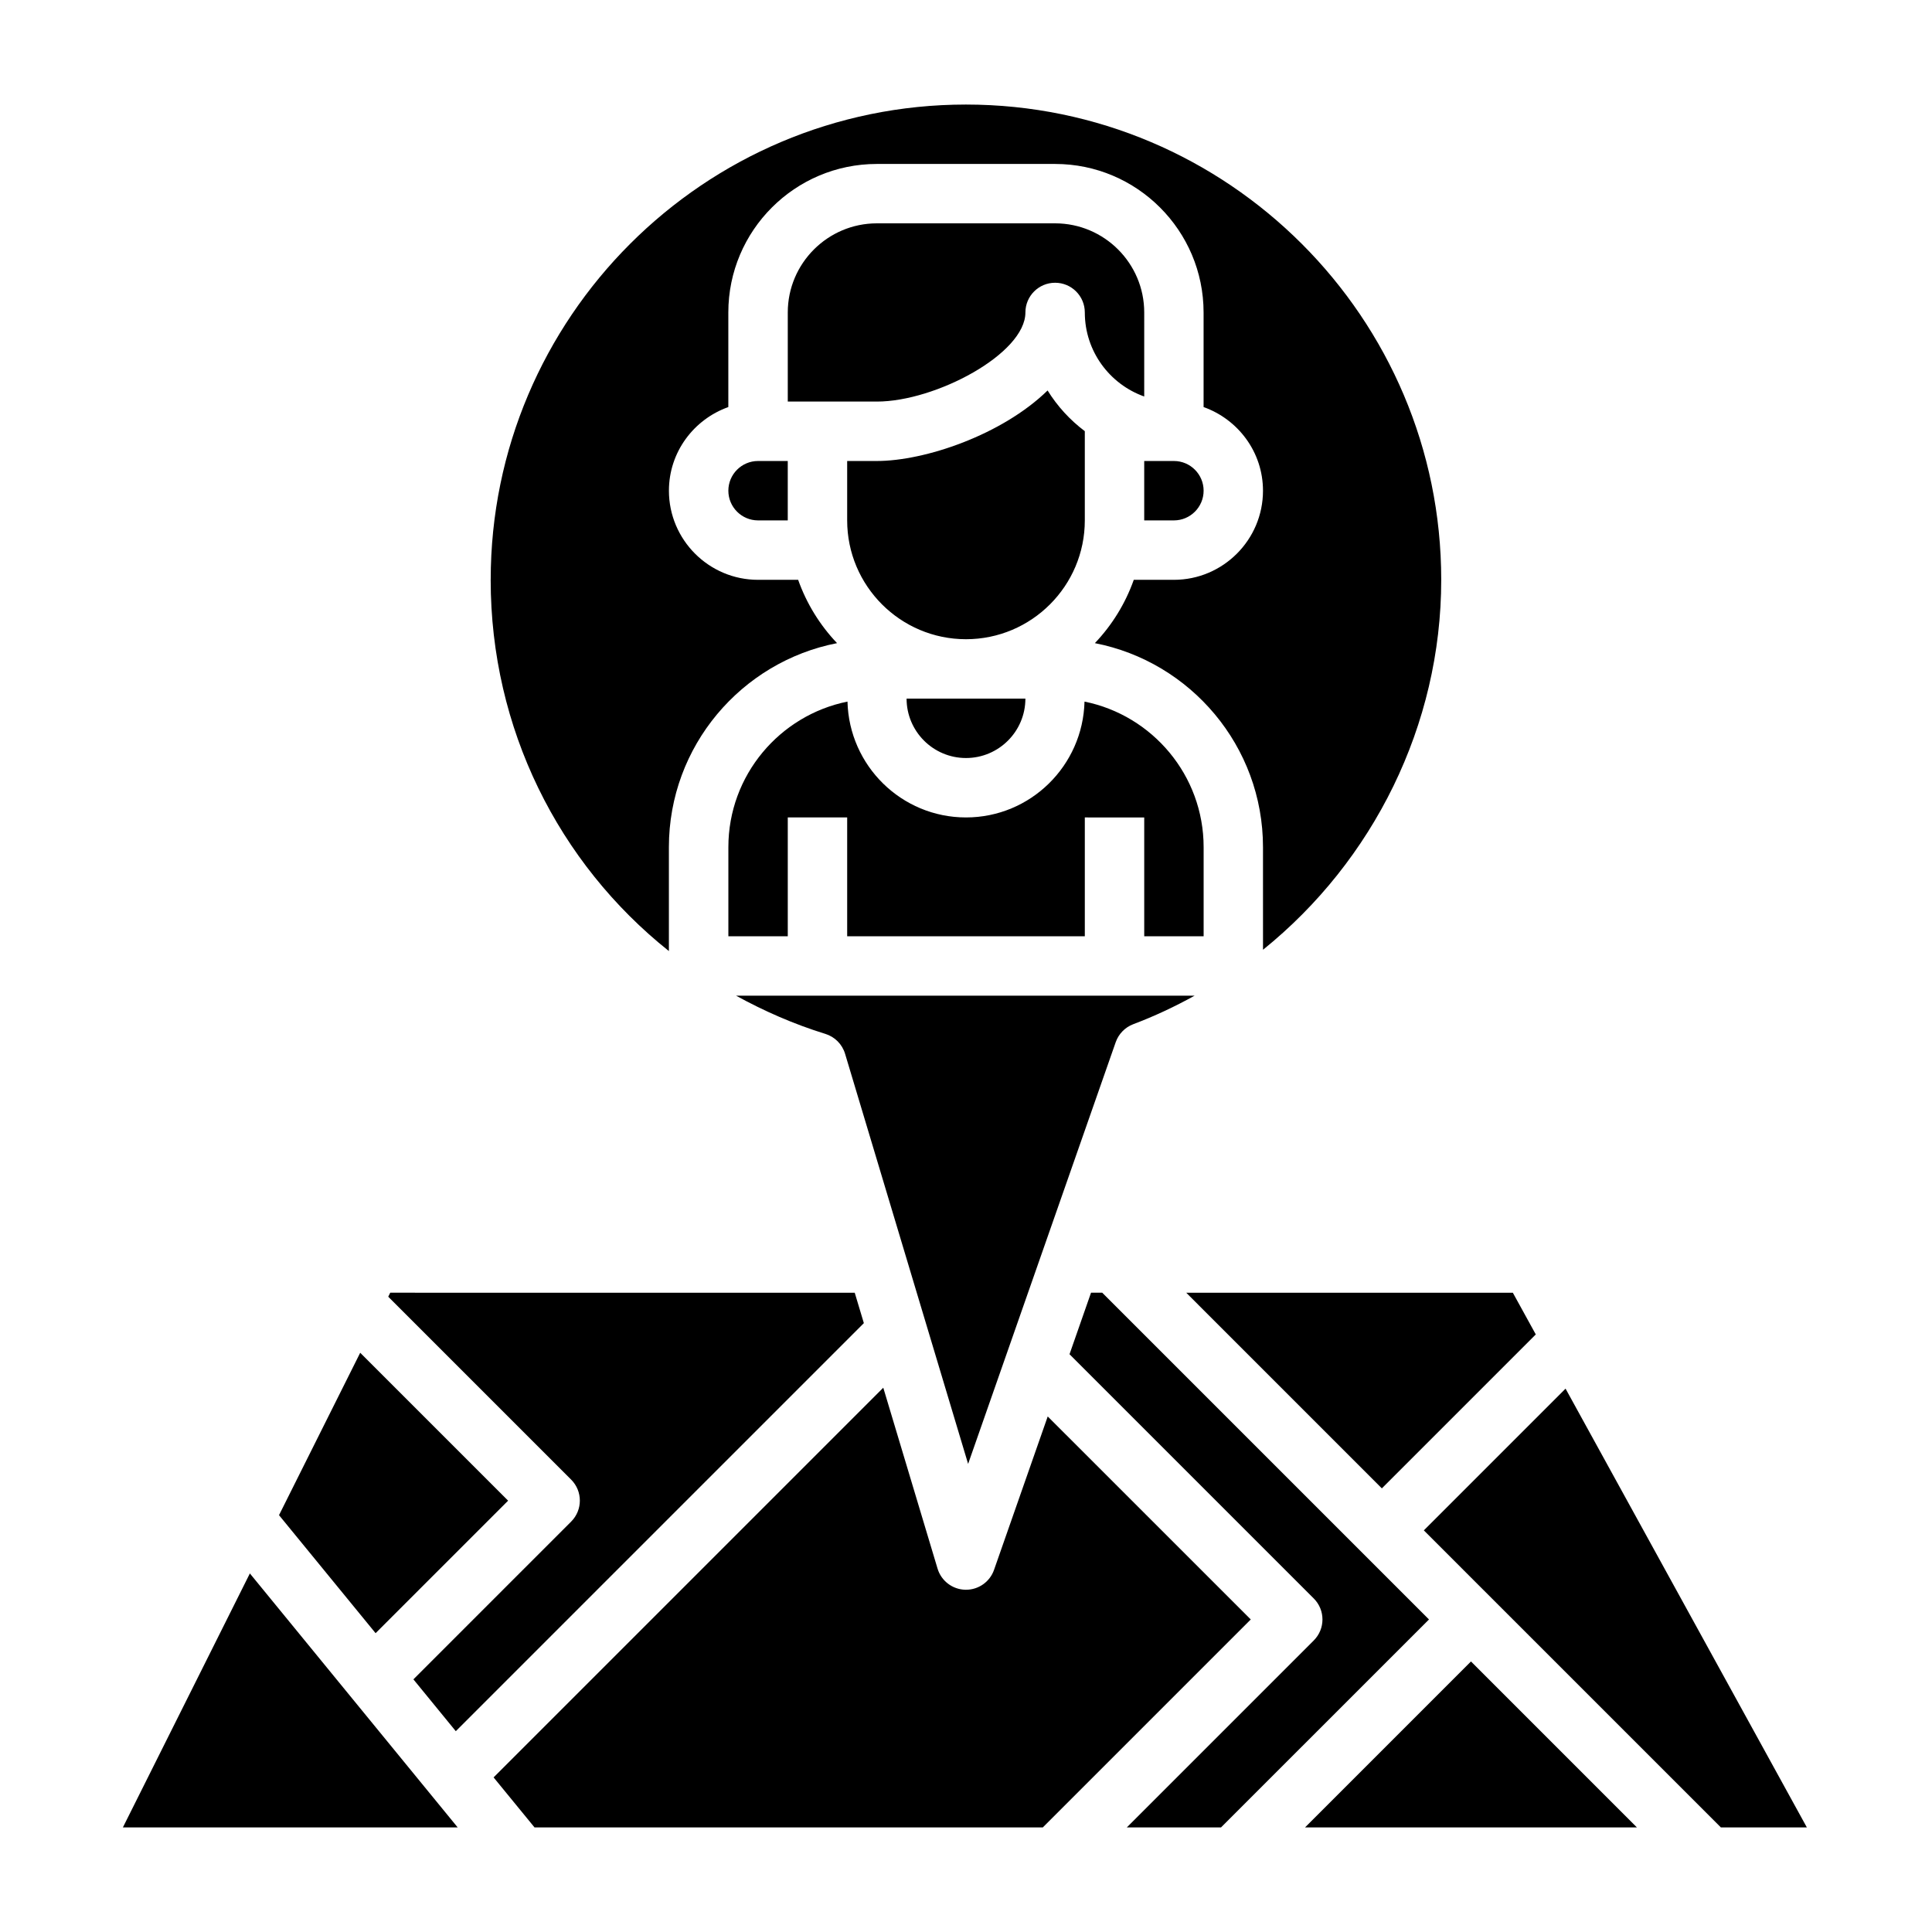
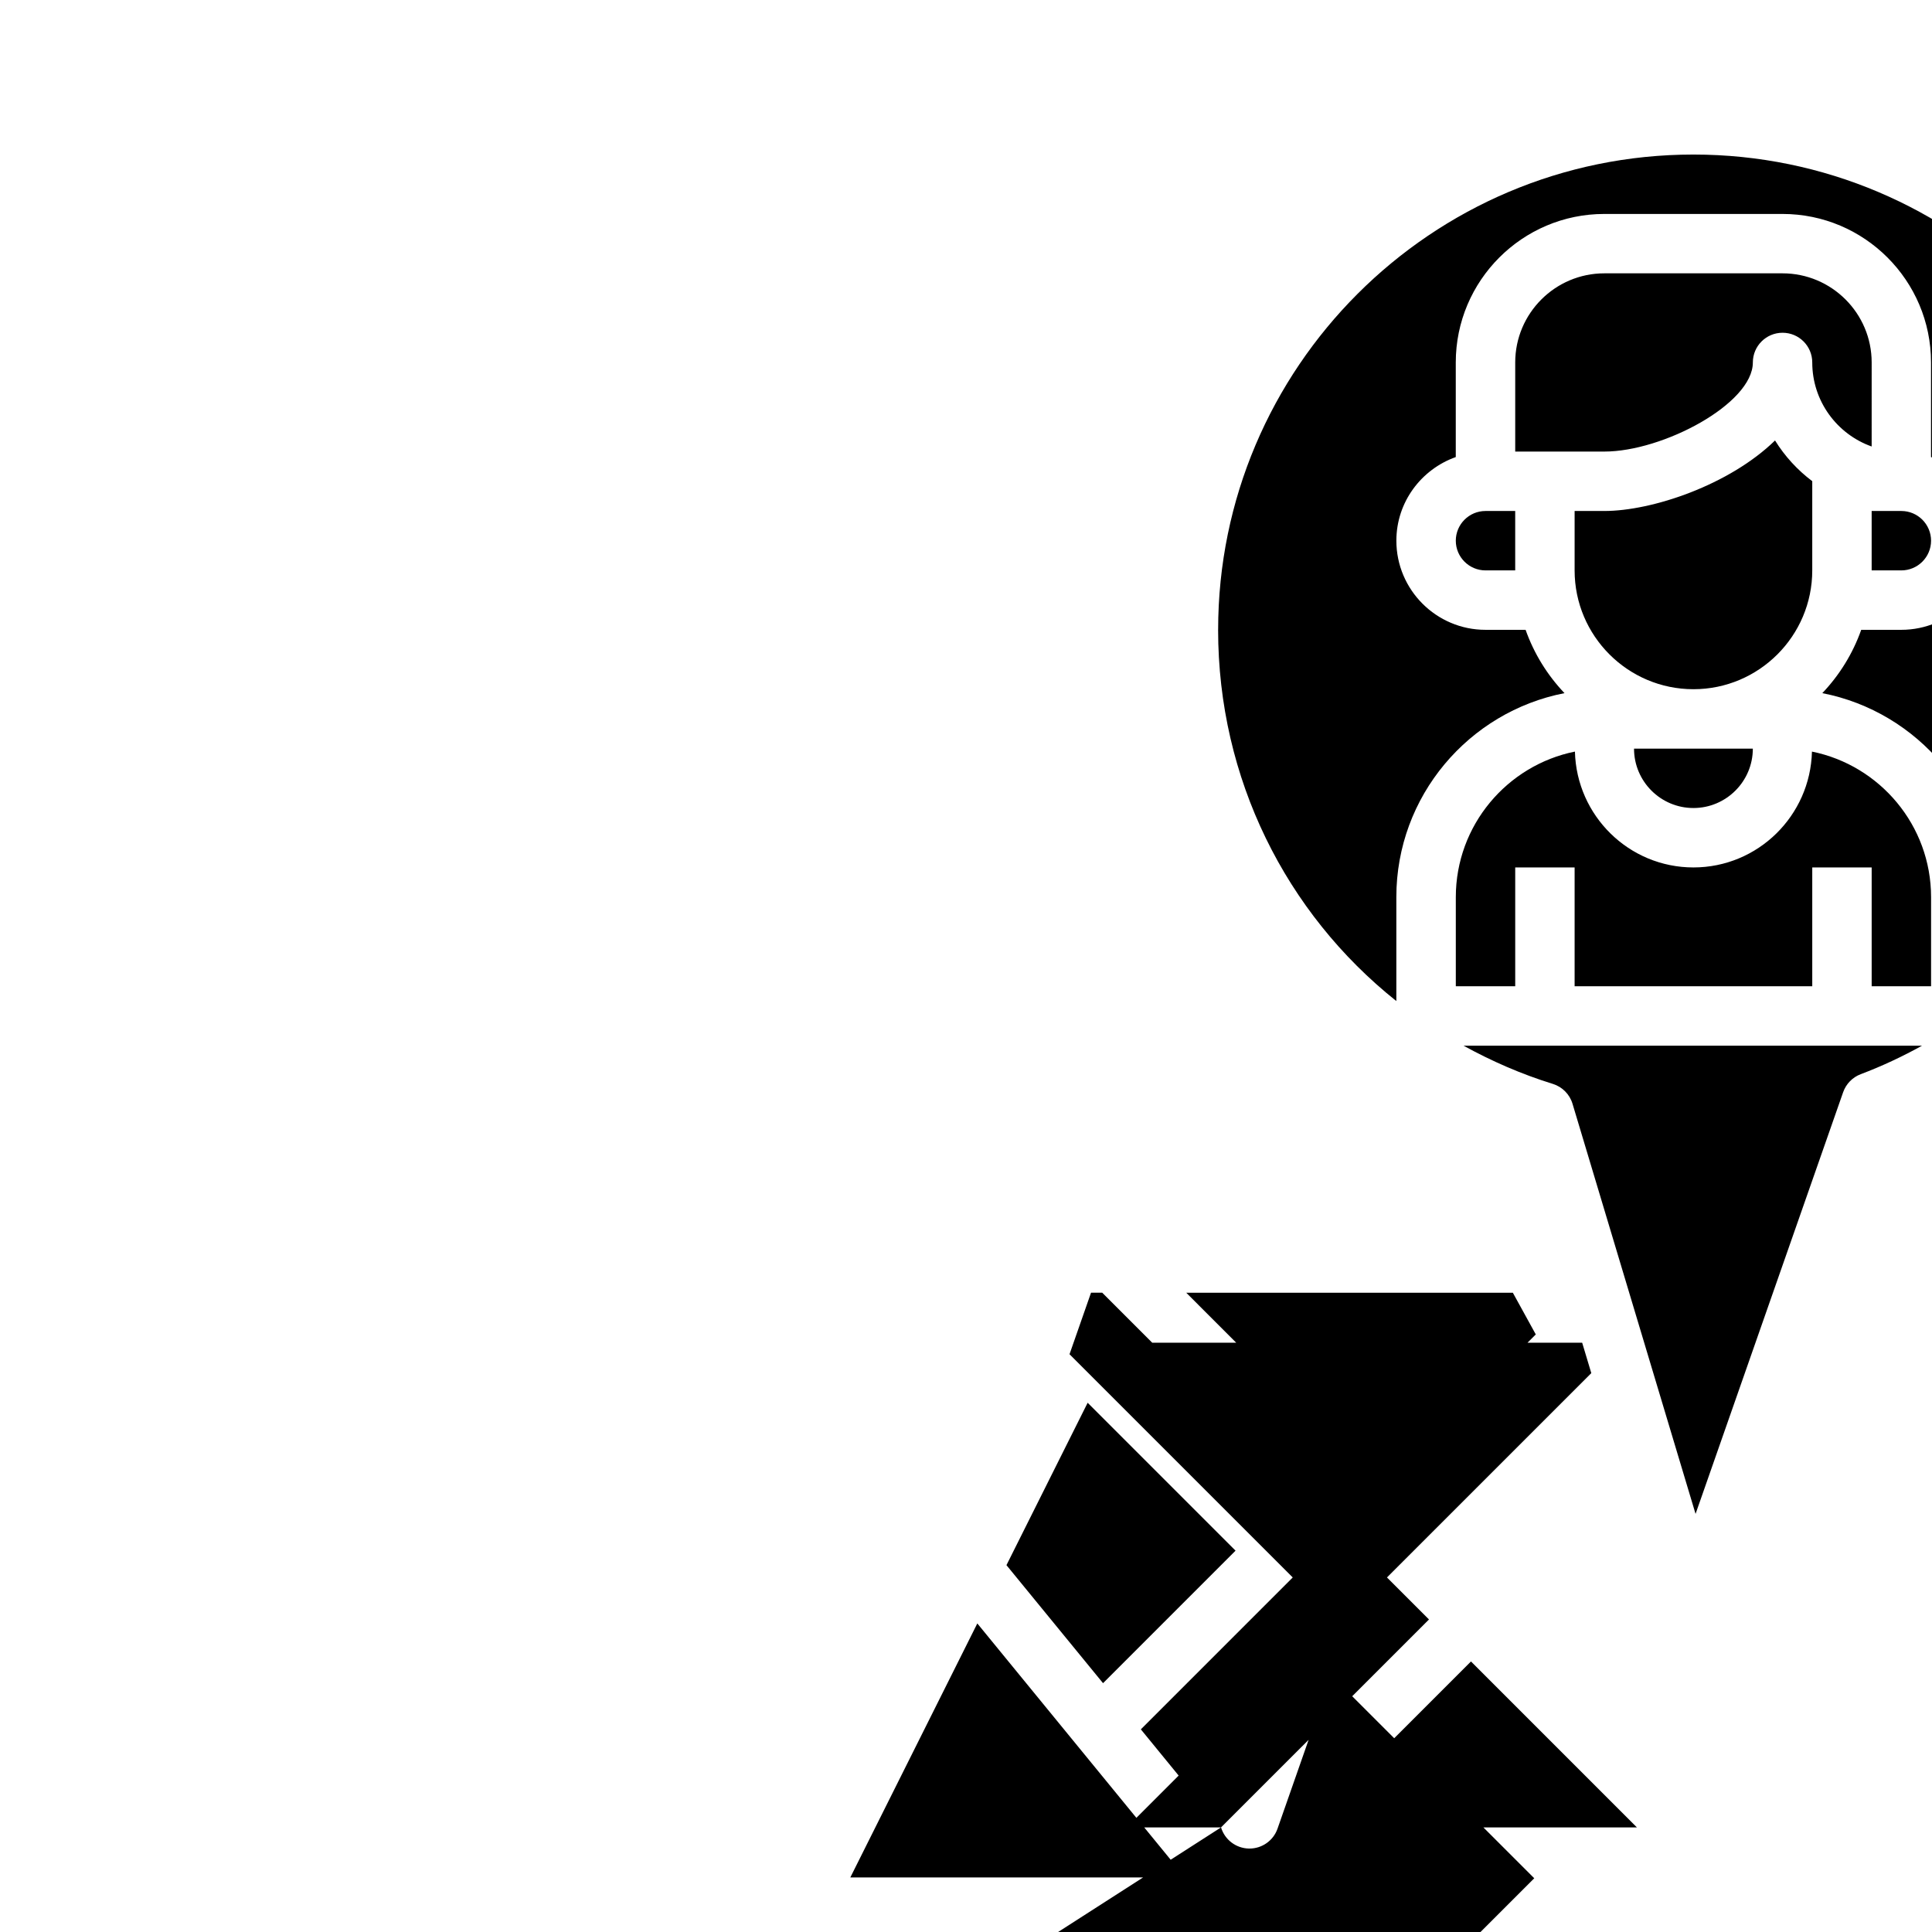
<svg xmlns="http://www.w3.org/2000/svg" fill="#000000" width="800px" height="800px" version="1.1" viewBox="144 144 512 512">
-   <path d="m551 497.64-40.793 40.793-51.844-51.848h86.555zm26.797 130.64h-87.945l43.973-43.977zm-110.21 0h-24.969l49.539-49.539c3.078-3.078 3.078-8.055 0-11.133l-64.723-64.723 5.699-16.305h2.969l86.594 86.594zm-192.78-13.25 103.27-103.27 14.383 47.934c0.984 3.266 3.953 5.527 7.367 5.606h0.172c3.336 0 6.328-2.109 7.43-5.273l14.227-40.652 53.809 53.797-55.105 55.105h-134.71zm156.68-254.4v31.488h-62.977v-31.488h-15.742v31.488h-15.742v-23.617c0-19.035 13.586-34.945 31.566-38.574 0.43 17 14.309 30.703 31.406 30.703s30.977-13.707 31.41-30.699c17.977 3.629 31.566 19.539 31.566 38.574v23.617h-15.742v-31.488zm-78.723-78.719h-7.871c-4.344 0-7.871-3.535-7.871-7.871s3.527-7.871 7.871-7.871h7.871zm94.465-15.742h7.871c4.344 0 7.871 3.535 7.871 7.871s-3.527 7.871-7.871 7.871h-7.871zm0-17.094c-9.164-3.25-15.742-12.004-15.742-22.27 0-4.344-3.519-7.871-7.871-7.871-4.352 0-7.871 3.527-7.871 7.871 0 10.949-23.812 23.617-39.359 23.617h-23.617v-23.617c0-13.02 10.598-23.617 23.617-23.617h47.23c13.02 0 23.617 10.598 23.617 23.617zm-78.719 17.094h7.871c12.691 0 33.141-6.894 45.242-18.688 2.59 4.18 5.945 7.84 9.863 10.785v23.645c0 17.367-14.121 31.488-31.488 31.488s-31.488-14.121-31.488-31.488zm47.23 62.973c0 8.684-7.062 15.742-15.742 15.742-8.684 0-15.742-7.062-15.742-15.742zm-141.7-31.484c0-69.445 56.504-125.95 125.95-125.95 69.445 0 125.95 56.504 125.95 125.95 0 38.566-18.043 74.5-47.23 98.039l-0.004-27.191c0-26.773-19.207-49.129-44.555-54.066 4.535-4.762 8.07-10.461 10.312-16.781h10.625c13.02 0 23.617-10.598 23.617-23.617 0-10.25-6.606-18.91-15.742-22.168v-25.066c0-21.703-17.656-39.359-39.359-39.359h-47.23c-21.703 0-39.359 17.656-39.359 39.359v25.066c-9.141 3.258-15.742 11.918-15.742 22.168 0 13.02 10.598 23.617 23.617 23.617h10.629c2.242 6.32 5.777 12.02 10.312 16.781-25.359 4.938-44.566 27.293-44.566 54.066v27.535c-29.289-23.332-47.23-59.016-47.23-98.383zm65.016 110.21h121.53c-5.195 2.867-10.598 5.422-16.246 7.551-2.18 0.82-3.883 2.566-4.66 4.762l-39.117 111.77-32.613-108.7c-0.754-2.512-2.715-4.481-5.219-5.258-8.363-2.586-16.242-6.047-23.672-10.133zm31.457 78.719 2.418 8.055-108.14 108.14-11.234-13.738 41.801-41.801c3.078-3.078 3.078-8.055 0-11.133l-48.469-48.469 0.527-1.059zm-152.57 58.945 21.516-43.035 39.195 39.195-35.117 35.117zm-7.723 15.445 55.074 67.309h-88.727zm389.83 67.309-78.719-78.719 37.559-37.559 63.949 116.28z" />
+   <path d="m551 497.64-40.793 40.793-51.844-51.848h86.555zm26.797 130.64h-87.945l43.973-43.977zm-110.21 0h-24.969l49.539-49.539c3.078-3.078 3.078-8.055 0-11.133l-64.723-64.723 5.699-16.305h2.969l86.594 86.594zc0.984 3.266 3.953 5.527 7.367 5.606h0.172c3.336 0 6.328-2.109 7.43-5.273l14.227-40.652 53.809 53.797-55.105 55.105h-134.71zm156.68-254.4v31.488h-62.977v-31.488h-15.742v31.488h-15.742v-23.617c0-19.035 13.586-34.945 31.566-38.574 0.43 17 14.309 30.703 31.406 30.703s30.977-13.707 31.41-30.699c17.977 3.629 31.566 19.539 31.566 38.574v23.617h-15.742v-31.488zm-78.723-78.719h-7.871c-4.344 0-7.871-3.535-7.871-7.871s3.527-7.871 7.871-7.871h7.871zm94.465-15.742h7.871c4.344 0 7.871 3.535 7.871 7.871s-3.527 7.871-7.871 7.871h-7.871zm0-17.094c-9.164-3.25-15.742-12.004-15.742-22.27 0-4.344-3.519-7.871-7.871-7.871-4.352 0-7.871 3.527-7.871 7.871 0 10.949-23.812 23.617-39.359 23.617h-23.617v-23.617c0-13.02 10.598-23.617 23.617-23.617h47.23c13.02 0 23.617 10.598 23.617 23.617zm-78.719 17.094h7.871c12.691 0 33.141-6.894 45.242-18.688 2.59 4.18 5.945 7.84 9.863 10.785v23.645c0 17.367-14.121 31.488-31.488 31.488s-31.488-14.121-31.488-31.488zm47.23 62.973c0 8.684-7.062 15.742-15.742 15.742-8.684 0-15.742-7.062-15.742-15.742zm-141.7-31.484c0-69.445 56.504-125.95 125.95-125.95 69.445 0 125.95 56.504 125.95 125.95 0 38.566-18.043 74.5-47.23 98.039l-0.004-27.191c0-26.773-19.207-49.129-44.555-54.066 4.535-4.762 8.07-10.461 10.312-16.781h10.625c13.02 0 23.617-10.598 23.617-23.617 0-10.25-6.606-18.91-15.742-22.168v-25.066c0-21.703-17.656-39.359-39.359-39.359h-47.23c-21.703 0-39.359 17.656-39.359 39.359v25.066c-9.141 3.258-15.742 11.918-15.742 22.168 0 13.02 10.598 23.617 23.617 23.617h10.629c2.242 6.32 5.777 12.02 10.312 16.781-25.359 4.938-44.566 27.293-44.566 54.066v27.535c-29.289-23.332-47.23-59.016-47.23-98.383zm65.016 110.21h121.53c-5.195 2.867-10.598 5.422-16.246 7.551-2.18 0.82-3.883 2.566-4.66 4.762l-39.117 111.77-32.613-108.7c-0.754-2.512-2.715-4.481-5.219-5.258-8.363-2.586-16.242-6.047-23.672-10.133zm31.457 78.719 2.418 8.055-108.14 108.14-11.234-13.738 41.801-41.801c3.078-3.078 3.078-8.055 0-11.133l-48.469-48.469 0.527-1.059zm-152.57 58.945 21.516-43.035 39.195 39.195-35.117 35.117zm-7.723 15.445 55.074 67.309h-88.727zm389.83 67.309-78.719-78.719 37.559-37.559 63.949 116.28z" />
</svg>